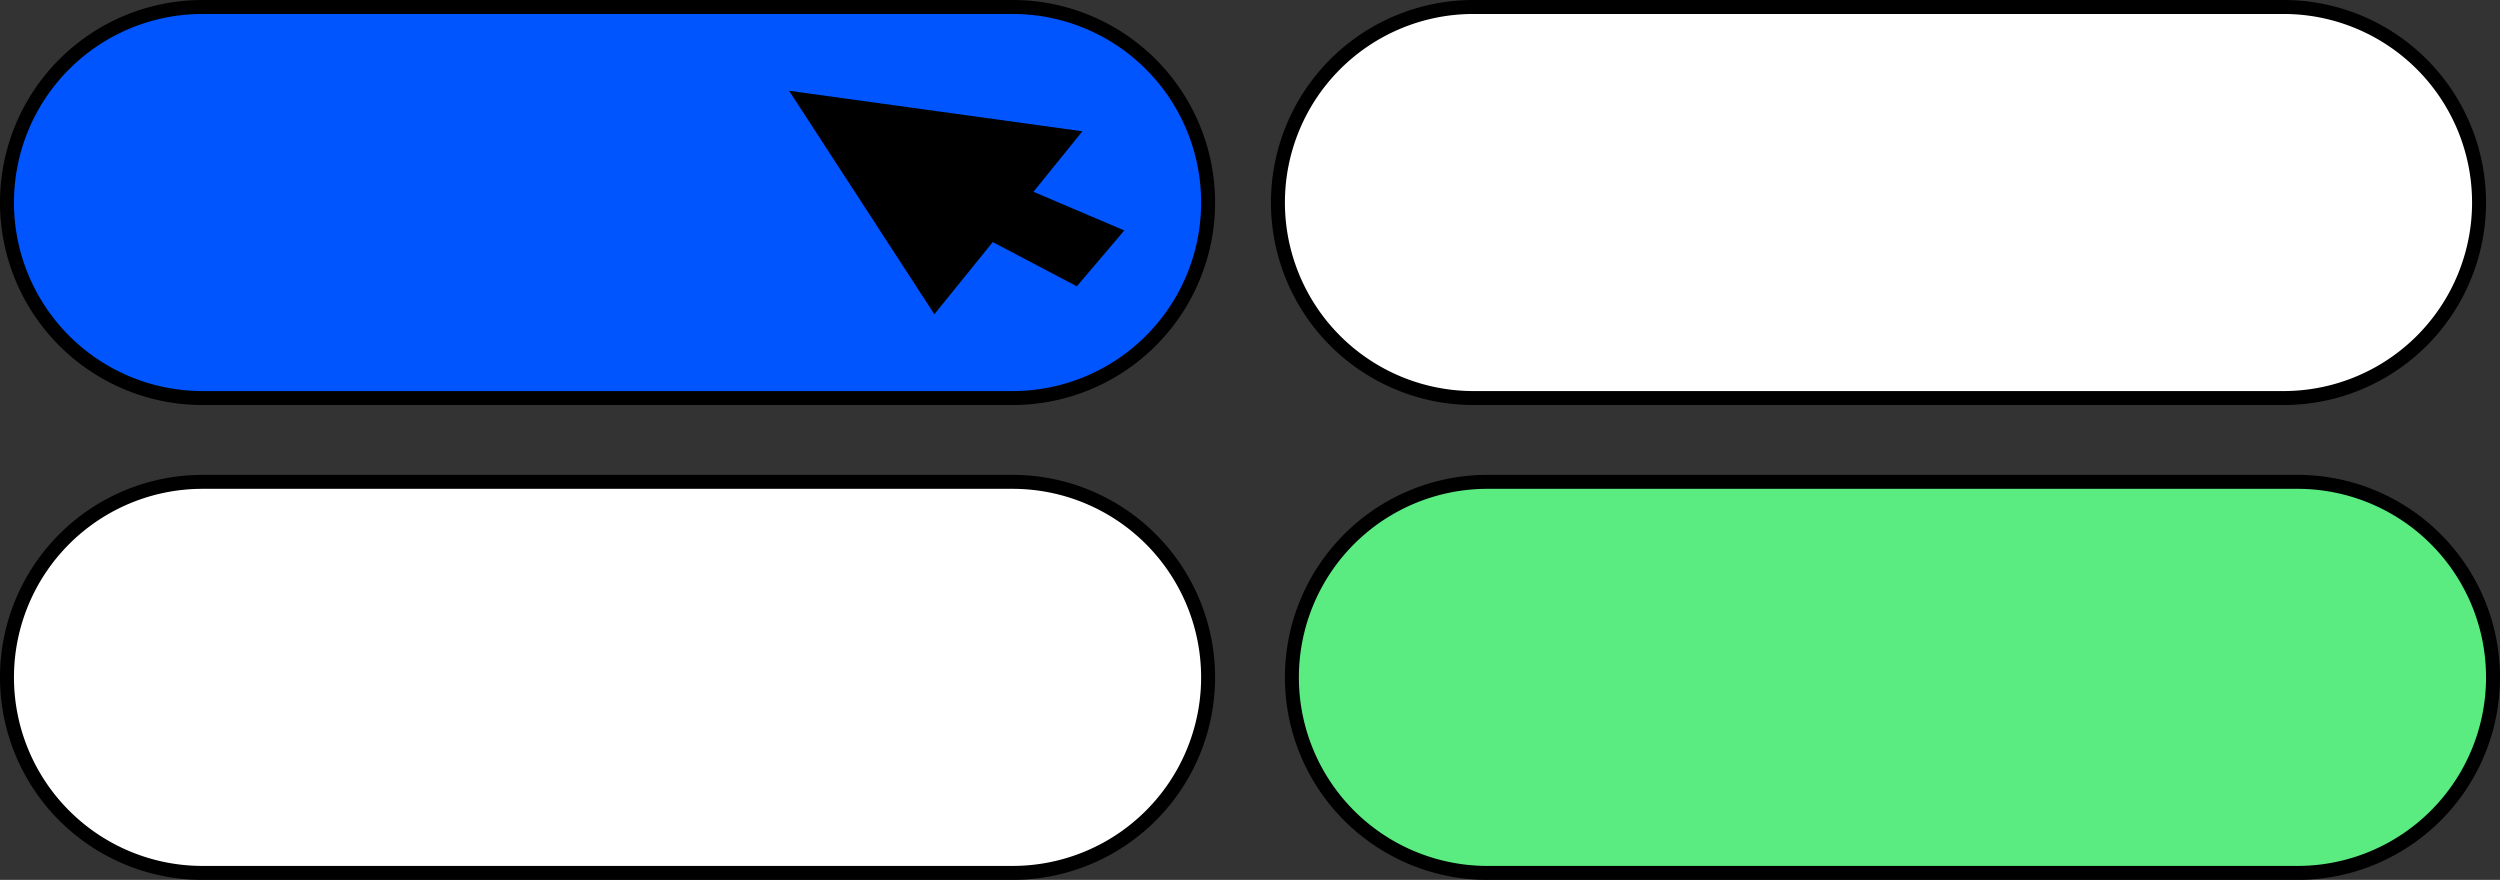
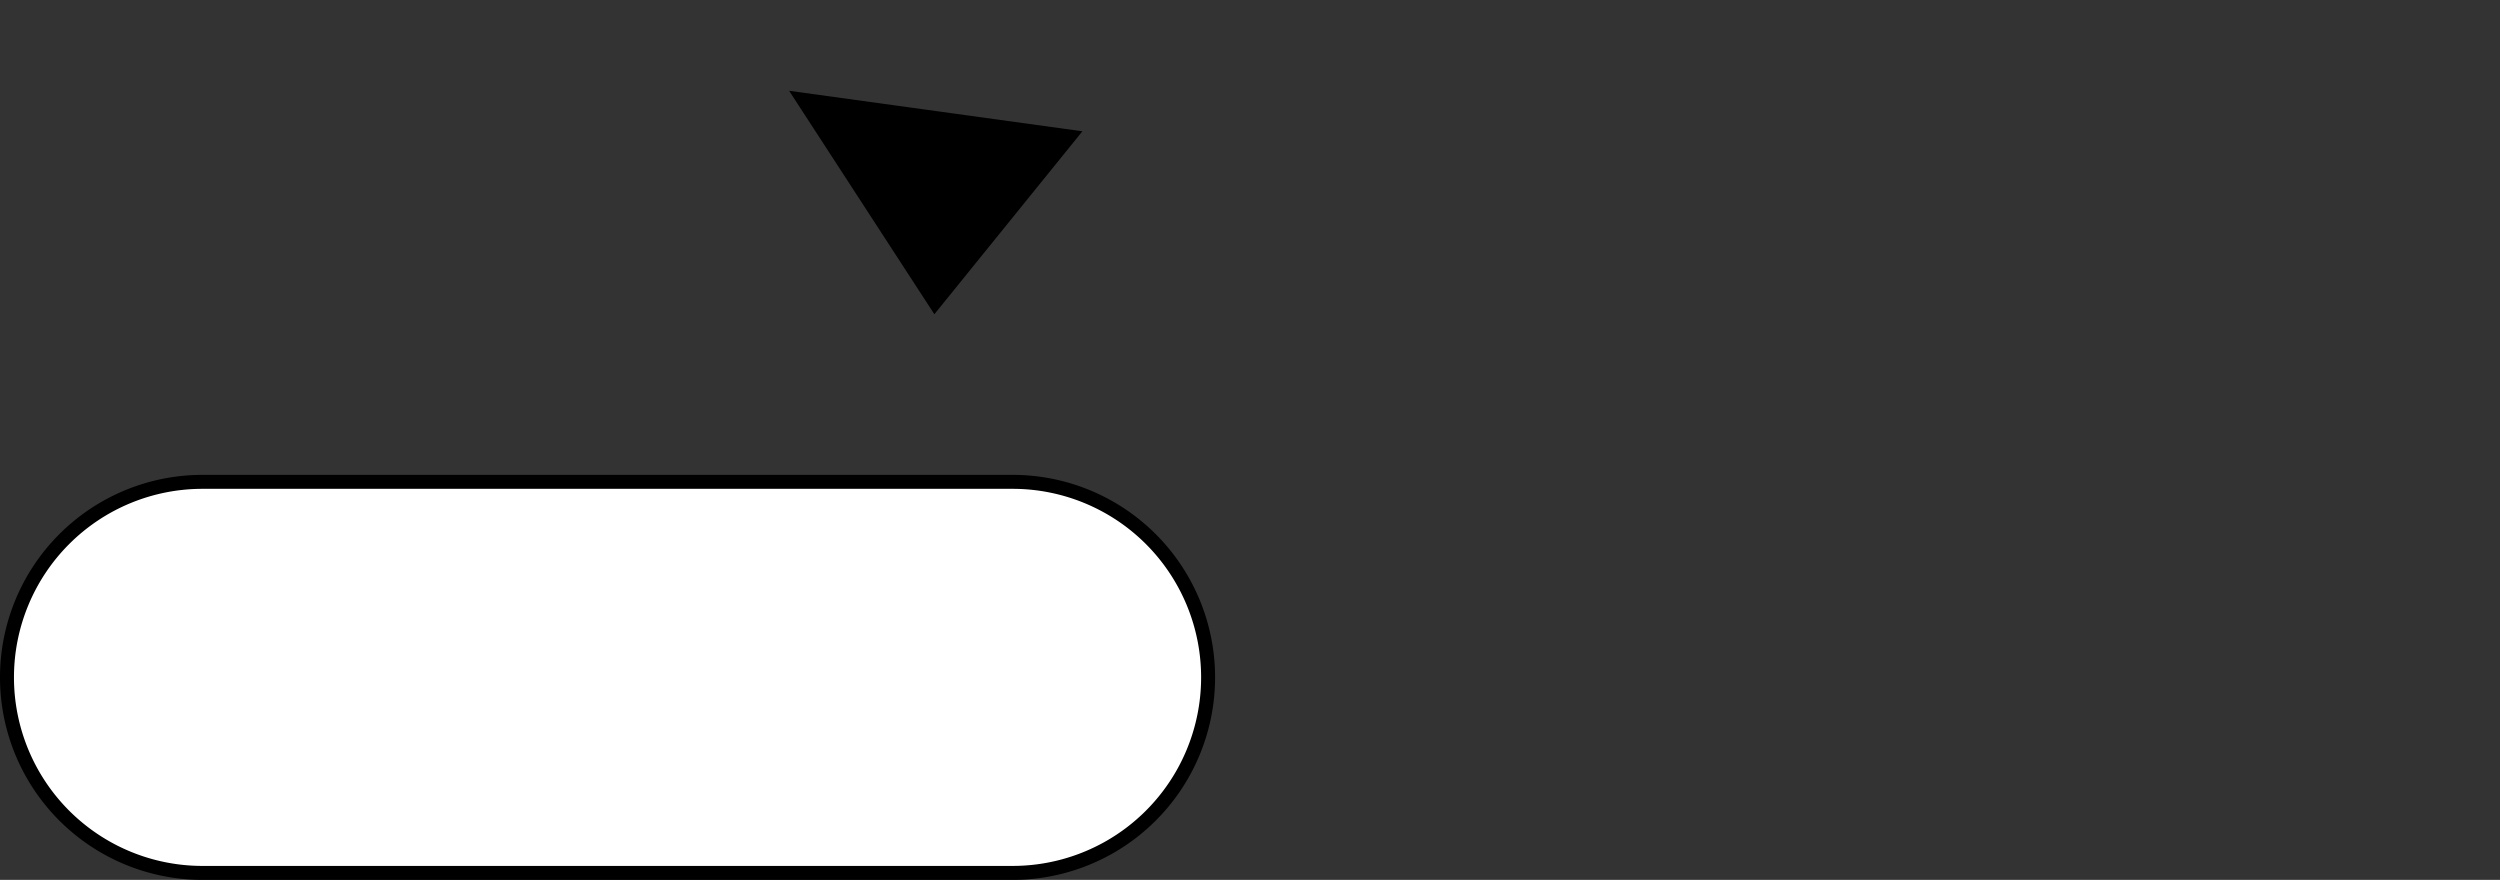
<svg xmlns="http://www.w3.org/2000/svg" viewBox="0 0 179 63">
  <rect x="0" y="0" width="179" height="63" fill="#333333" stroke="none" />
  <title>Asset 2</title>
  <g id="Layer_2" data-name="Layer 2">
    <g id="Layer_1-2" data-name="Layer 1">
-       <path id="Rectangle-Copy-19" d="M14.5.5h58a14,14,0,0,1,14,14h0a14,14,0,0,1-14,14h-58a14,14,0,0,1-14-14h0A14,14,0,0,1,14.5.5Z" fill="#05f" stroke="#000" fill-rule="evenodd" />
      <path id="Rectangle-Copy-20" d="M14.5,34.5h58a14,14,0,0,1,14,14h0a14,14,0,0,1-14,14h-58a14,14,0,0,1-14-14h0A14,14,0,0,1,14.5,34.5Z" fill="#fff" stroke="#000" fill-rule="evenodd" />
-       <path id="Rectangle-Copy-22" d="M106.5,34.5h58a14,14,0,0,1,14,14h0a14,14,0,0,1-14,14h-58a14,14,0,0,1-14-14h0A14,14,0,0,1,106.5,34.5Z" fill="#5aec80" stroke="#000" fill-rule="evenodd" />
-       <path id="Rectangle-Copy-23" d="M105.5.5h58a14,14,0,0,1,14,14h0a14,14,0,0,1-14,14h-58a14,14,0,0,1-14-14h0A14,14,0,0,1,105.5.5Z" fill="#fff" stroke="#000" fill-rule="evenodd" />
      <polygon id="Path-2-Copy" points="56.5 6.5 66.9 22.5 77.5 9.4 56.5 6.5" fill-rule="evenodd" />
-       <polygon id="Path-4-Copy" points="69.5 16.5 77.1 20.5 80.5 16.5 71.1 12.5 69.5 16.5" fill-rule="evenodd" />
    </g>
  </g>
</svg>